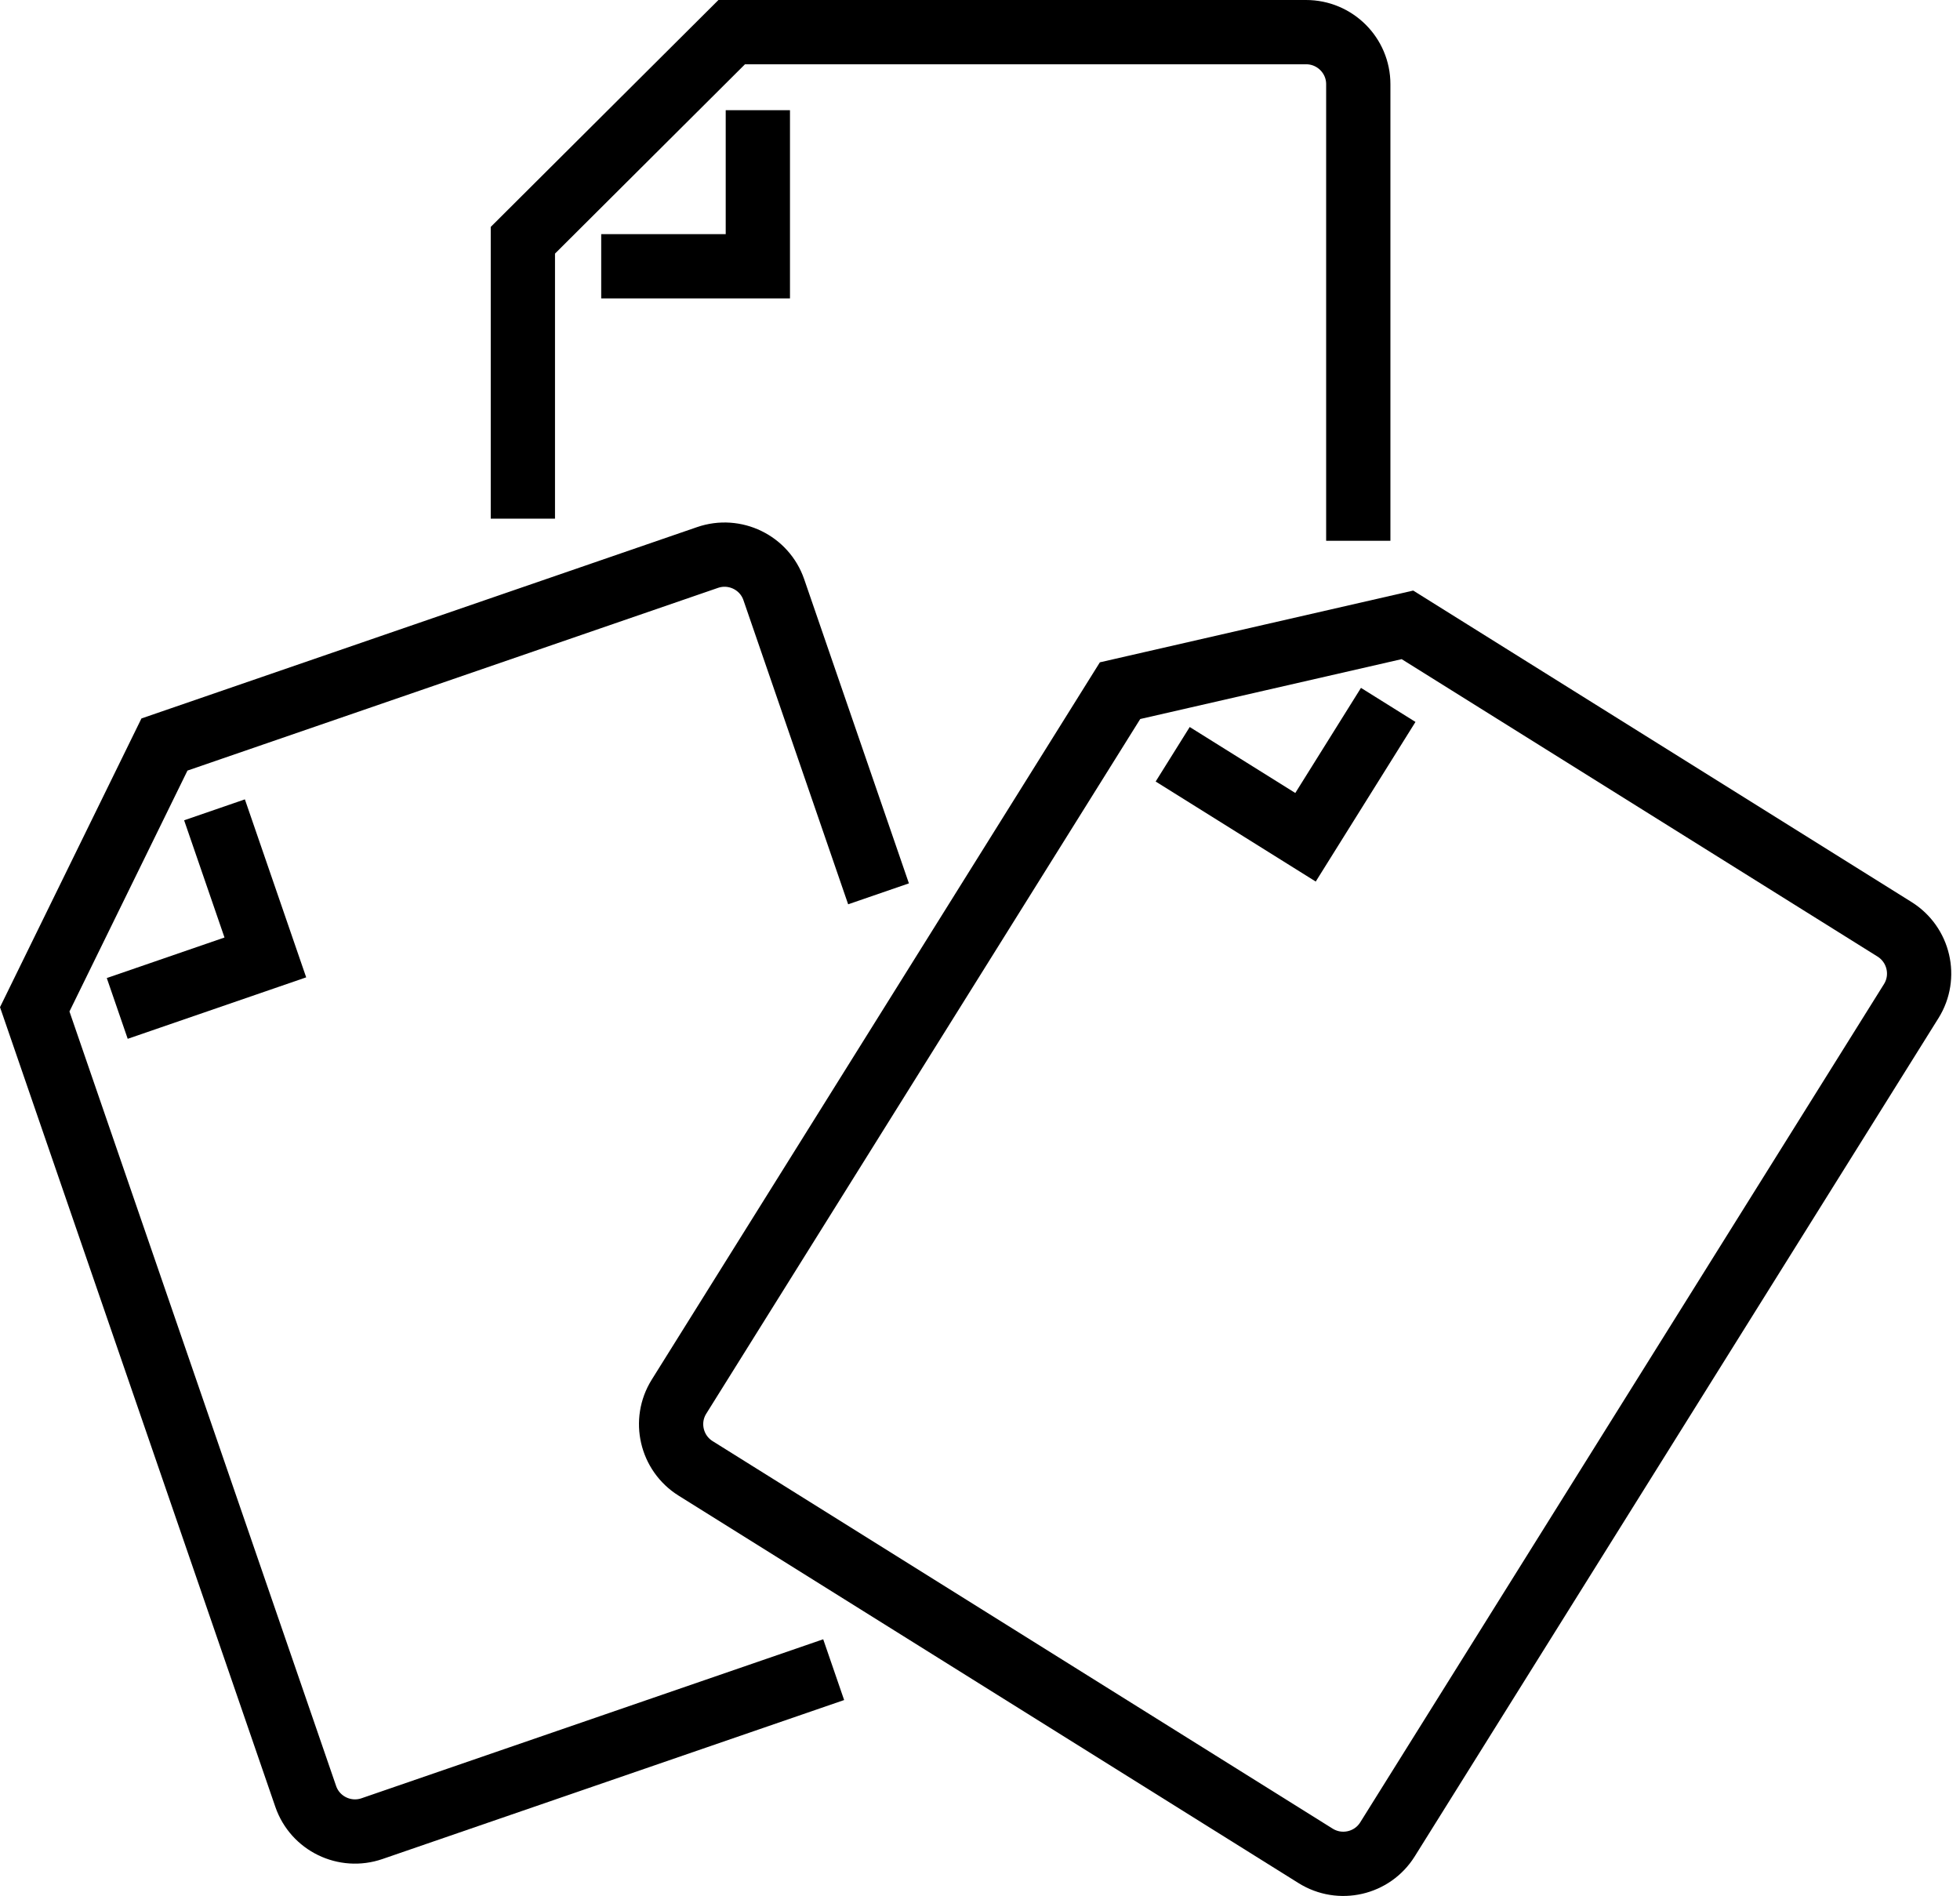
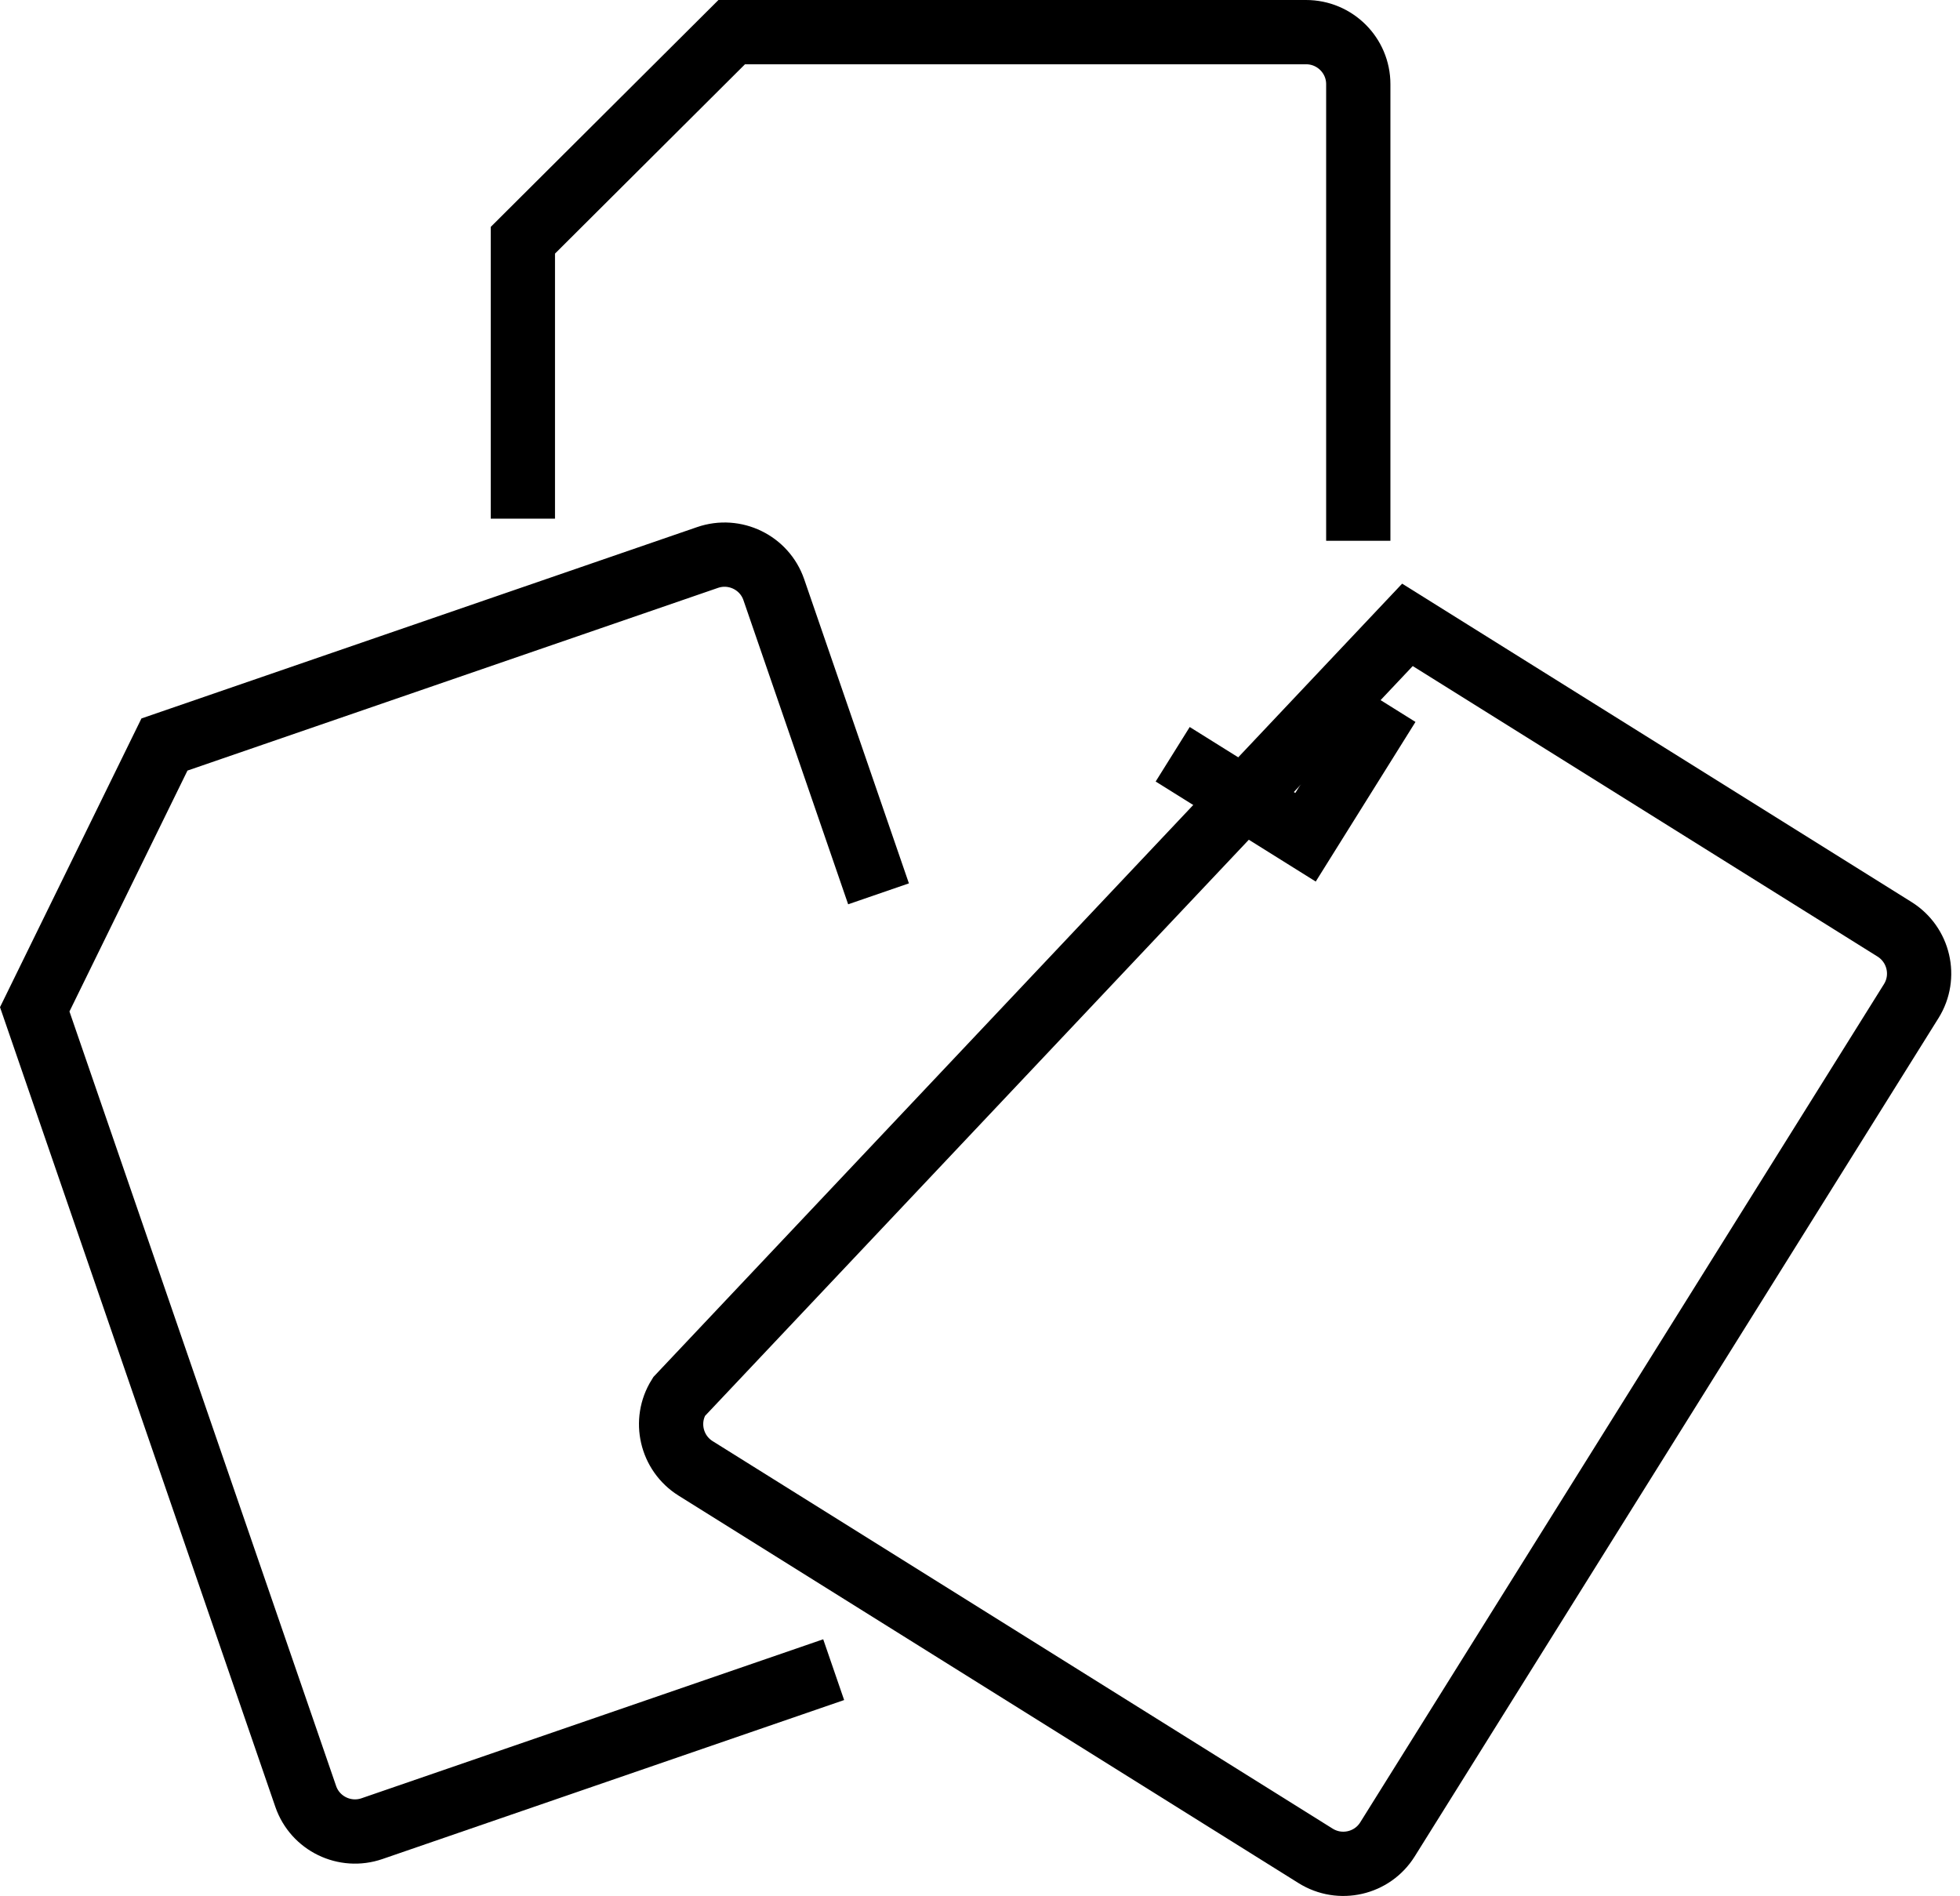
<svg xmlns="http://www.w3.org/2000/svg" width="61px" height="59px" viewBox="0 0 61 59" version="1.1">
  <desc>Created with Sketch.</desc>
  <defs />
  <g id="Design" stroke="none" stroke-width="1" fill="none" fill-rule="evenodd">
    <g id="Educate-Main" transform="translate(-483, -3613)" stroke="#000000" stroke-width="2">
      <g id="Page-1" transform="translate(484, 3614)">
        <path d="M41.273,15.828 L41.273,1.619 C41.273,0.725 40.545,0 39.648,0 L21.773,0 L15.273,6.476 L15.273,15.14" id="Stroke-1" />
-         <polyline id="Stroke-3" points="17.711 7.286 22.586 7.286 22.586 2.429" />
        <path d="M26.342,26.814 L23.083,17.35 C22.792,16.505 21.867,16.056 21.02,16.348 L4.118,22.168 L0.081,30.408 L8.515,54.901 C8.806,55.746 9.731,56.195 10.578,55.903 L24.946,50.956" id="Stroke-5" />
-         <polyline id="Stroke-7" points="2.649 30.38 7.258 28.793 5.676 24.2" />
-         <path d="M57.962,27.917 L42.803,18.444 L33.859,20.492 L20.132,42.461 C19.658,43.219 19.891,44.22 20.651,44.694 L39.944,56.75 C40.705,57.226 41.707,56.996 42.181,56.238 L58.483,30.151 C58.956,29.393 58.723,28.393 57.962,27.917 Z" id="Stroke-9" />
+         <path d="M57.962,27.917 L42.803,18.444 L20.132,42.461 C19.658,43.219 19.891,44.22 20.651,44.694 L39.944,56.75 C40.705,57.226 41.707,56.996 42.181,56.238 L58.483,30.151 C58.956,29.393 58.723,28.393 57.962,27.917 Z" id="Stroke-9" />
        <polyline id="Stroke-11" points="35.497 22.471 39.631 25.054 42.205 20.935" />
      </g>
    </g>
  </g>
</svg>